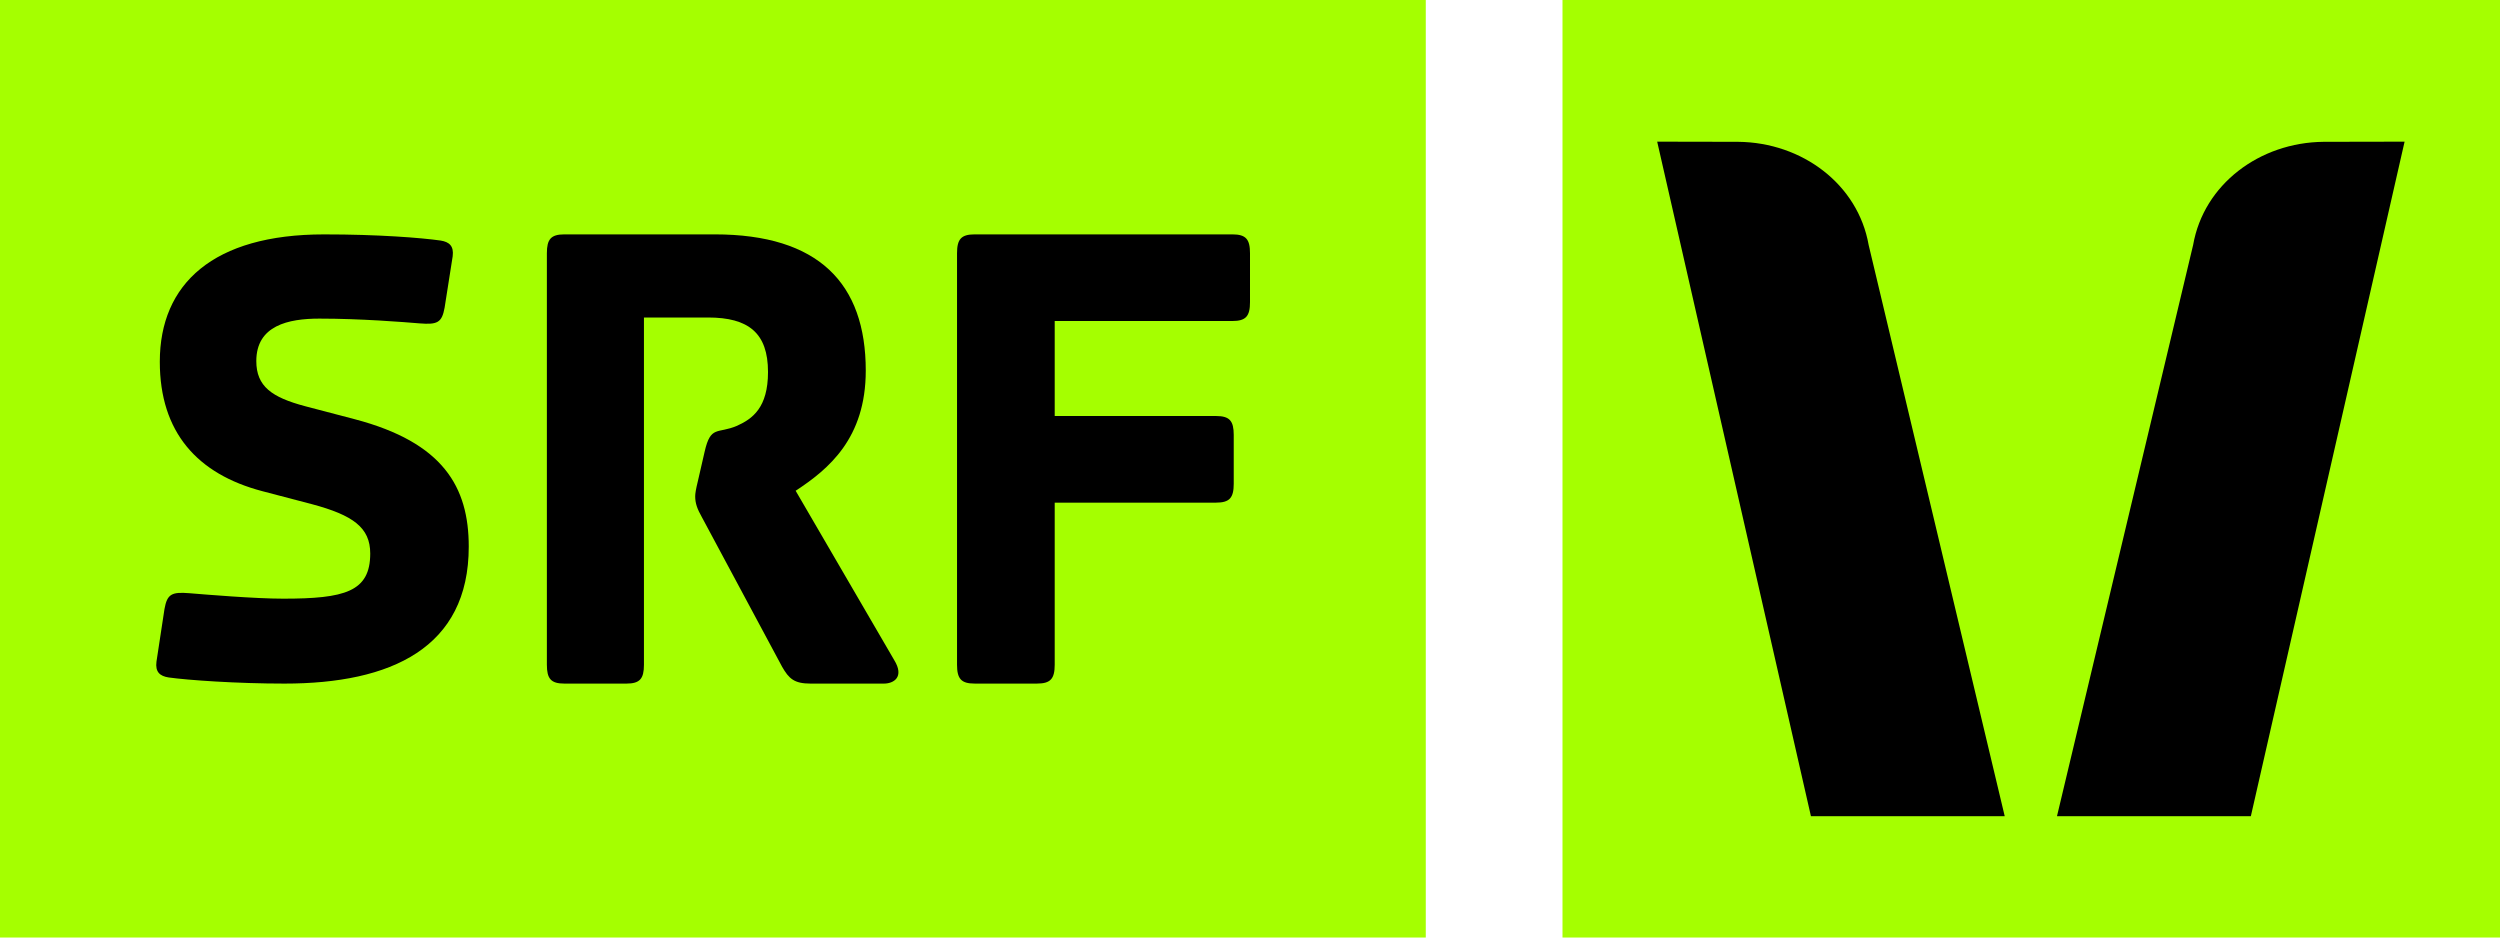
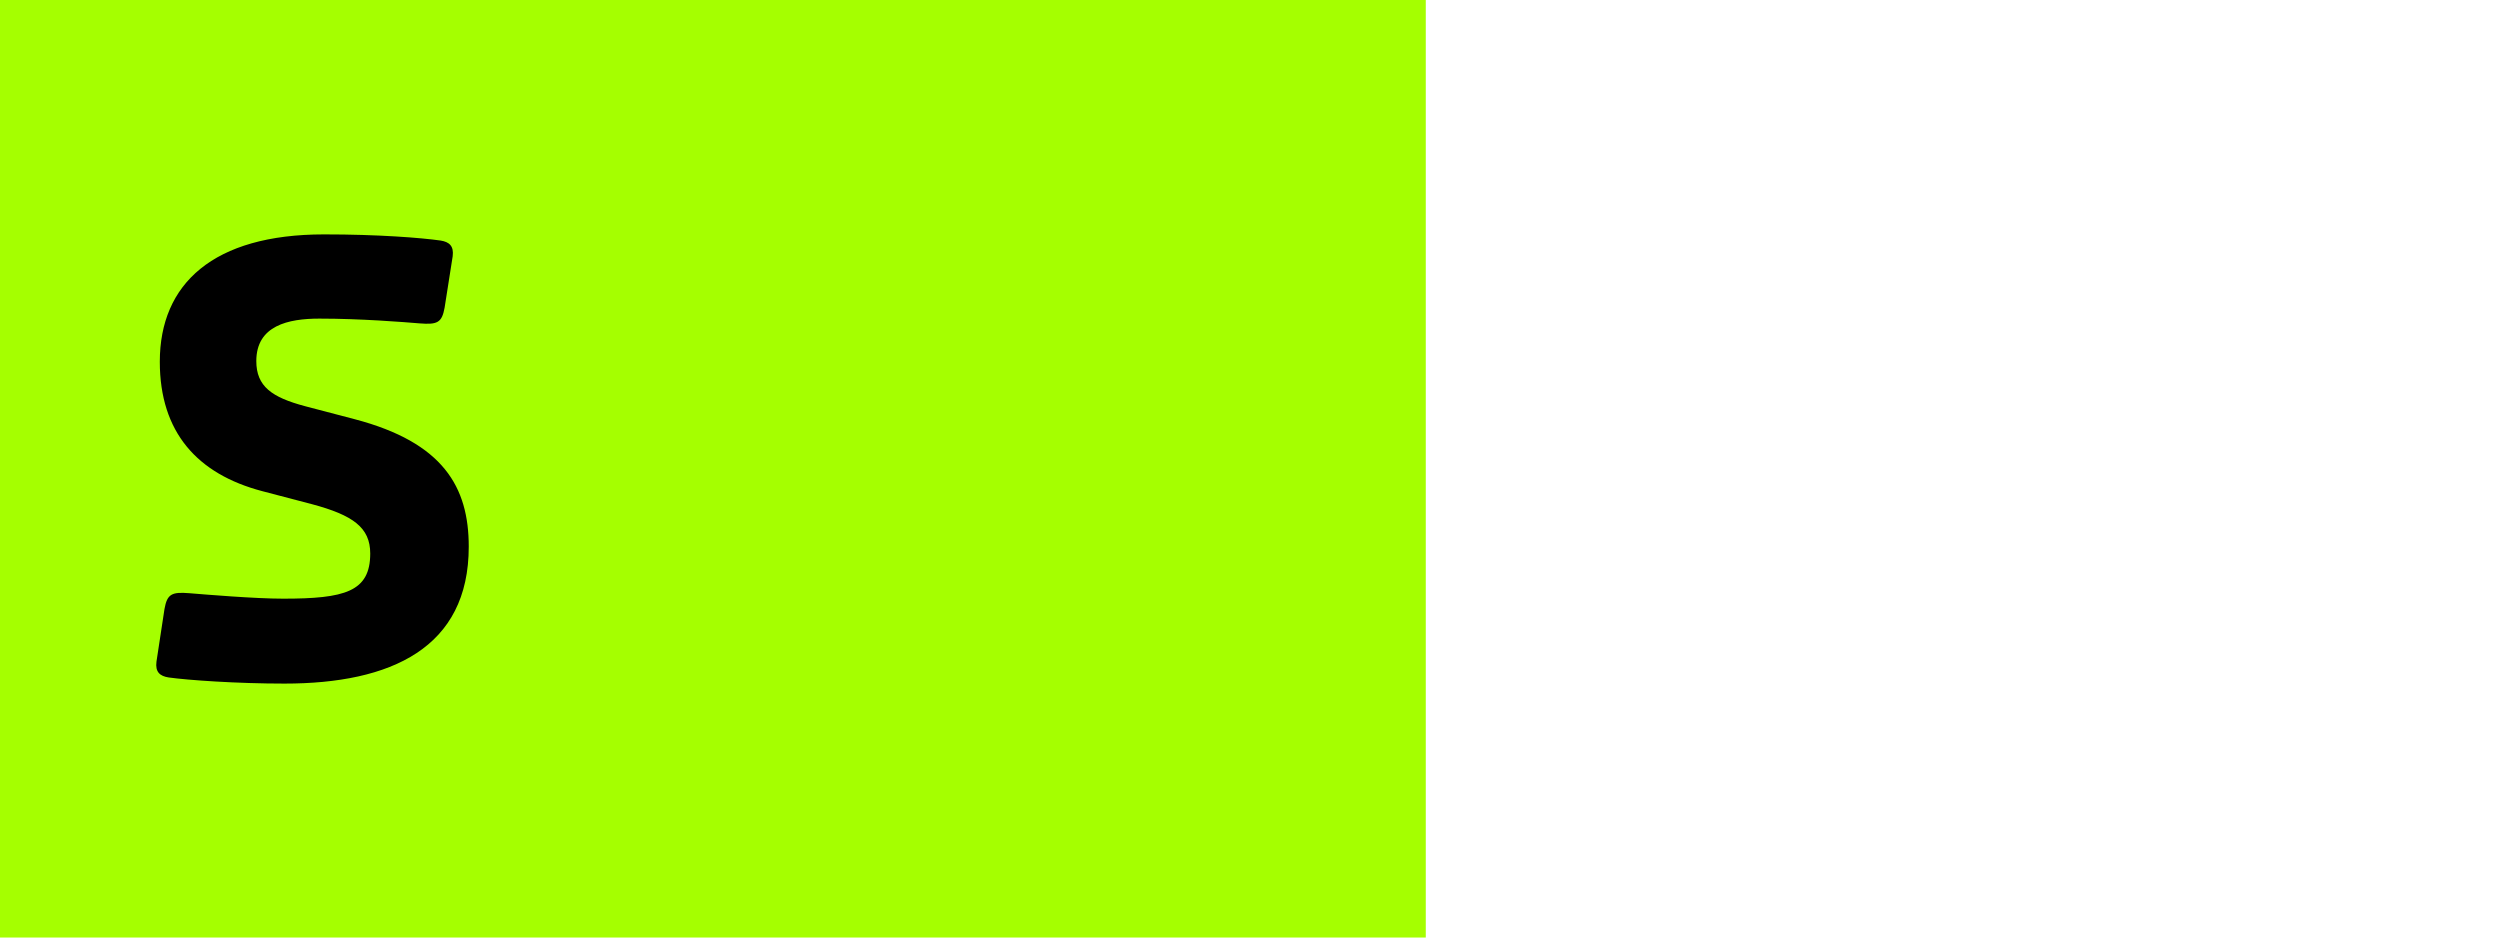
<svg xmlns="http://www.w3.org/2000/svg" version="1.1" id="Ebene_1" x="0" y="0" viewBox="0 0 128 48" xml:space="preserve">
  <style>.st0{fill:#a5ff00}.st0,.st1{fill-rule:evenodd;clip-rule:evenodd}</style>
  <g id="SRF-Virus">
    <g id="Group">
      <path id="Rectangle" class="st0" d="M0 0h73v48H0z" />
-       <path class="st0" d="M80 0h48v48H80z" />
-       <path id="Fill-12" class="st1" d="m123.115 7.253-7.872 34.538h-9.926l6.972-29.252c.543-3.094 3.393-5.248 6.683-5.278l4.143-.008z" />
-       <path id="Fill-14" class="st1" d="m95.674 12.539 6.968 29.252H92.72L84.848 7.253l4.142.008c3.291.03 6.14 2.184 6.684 5.278" />
-       <path id="Fill-3" class="st1" d="M64 12.966v2.504c0 .715-.208.966-.902.966h-9.097V21.3h8.263c.694 0 .903.251.903.967v2.502c0 .715-.209.966-.903.966h-8.263v8.298c0 .715-.21.966-.903.966h-3.195c-.694.001-.903-.25-.903-.965V12.966c0-.716.209-.966.903-.966h13.195c.694 0 .902.25.902.966" />
-       <path id="Fill-5" class="st1" d="M45.777 33.785c.552.893-.035 1.215-.518 1.215h-3.763c-.828 0-1.104-.251-1.45-.858l-4.106-7.656c-.242-.429-.346-.715-.346-1.074 0-.143.034-.357.139-.786l.345-1.503c.31-1.359.656-.894 1.657-1.322.795-.358 1.587-.931 1.587-2.754 0-2.003-1.001-2.791-3.072-2.791h-3.28v17.778c0 .715-.206.966-.898.966h-3.175c-.691 0-.897-.251-.897-.966V12.966c0-.716.206-.966.898-.966h7.697c5.315 0 7.732 2.505 7.732 6.976 0 3.468-1.9 5.043-3.59 6.151l5.04 8.658z" />
      <path id="Fill-7" class="st1" d="M22.559 12.316c.446.07.686.281.618.806l-.413 2.63c-.138.771-.376.876-1.27.806-.857-.07-3.018-.245-5.146-.245-1.579 0-3.225.349-3.225 2.173 0 1.296.791 1.858 2.505 2.313l2.539.666C22.697 22.658 24 24.937 24 27.988 24 33.177 20.02 35 14.564 35c-2.435 0-4.939-.175-5.935-.315-.446-.071-.686-.281-.618-.807l.411-2.7c.138-.771.377-.877 1.271-.806.857.07 3.362.28 4.802.28 3.157 0 4.461-.351 4.461-2.313 0-1.333-.891-1.964-2.984-2.525l-2.541-.666c-3.328-.876-5.249-3.015-5.249-6.626 0-3.997 2.743-6.521 8.406-6.521 2.78-.001 4.976.174 5.971.315" />
    </g>
  </g>
</svg>